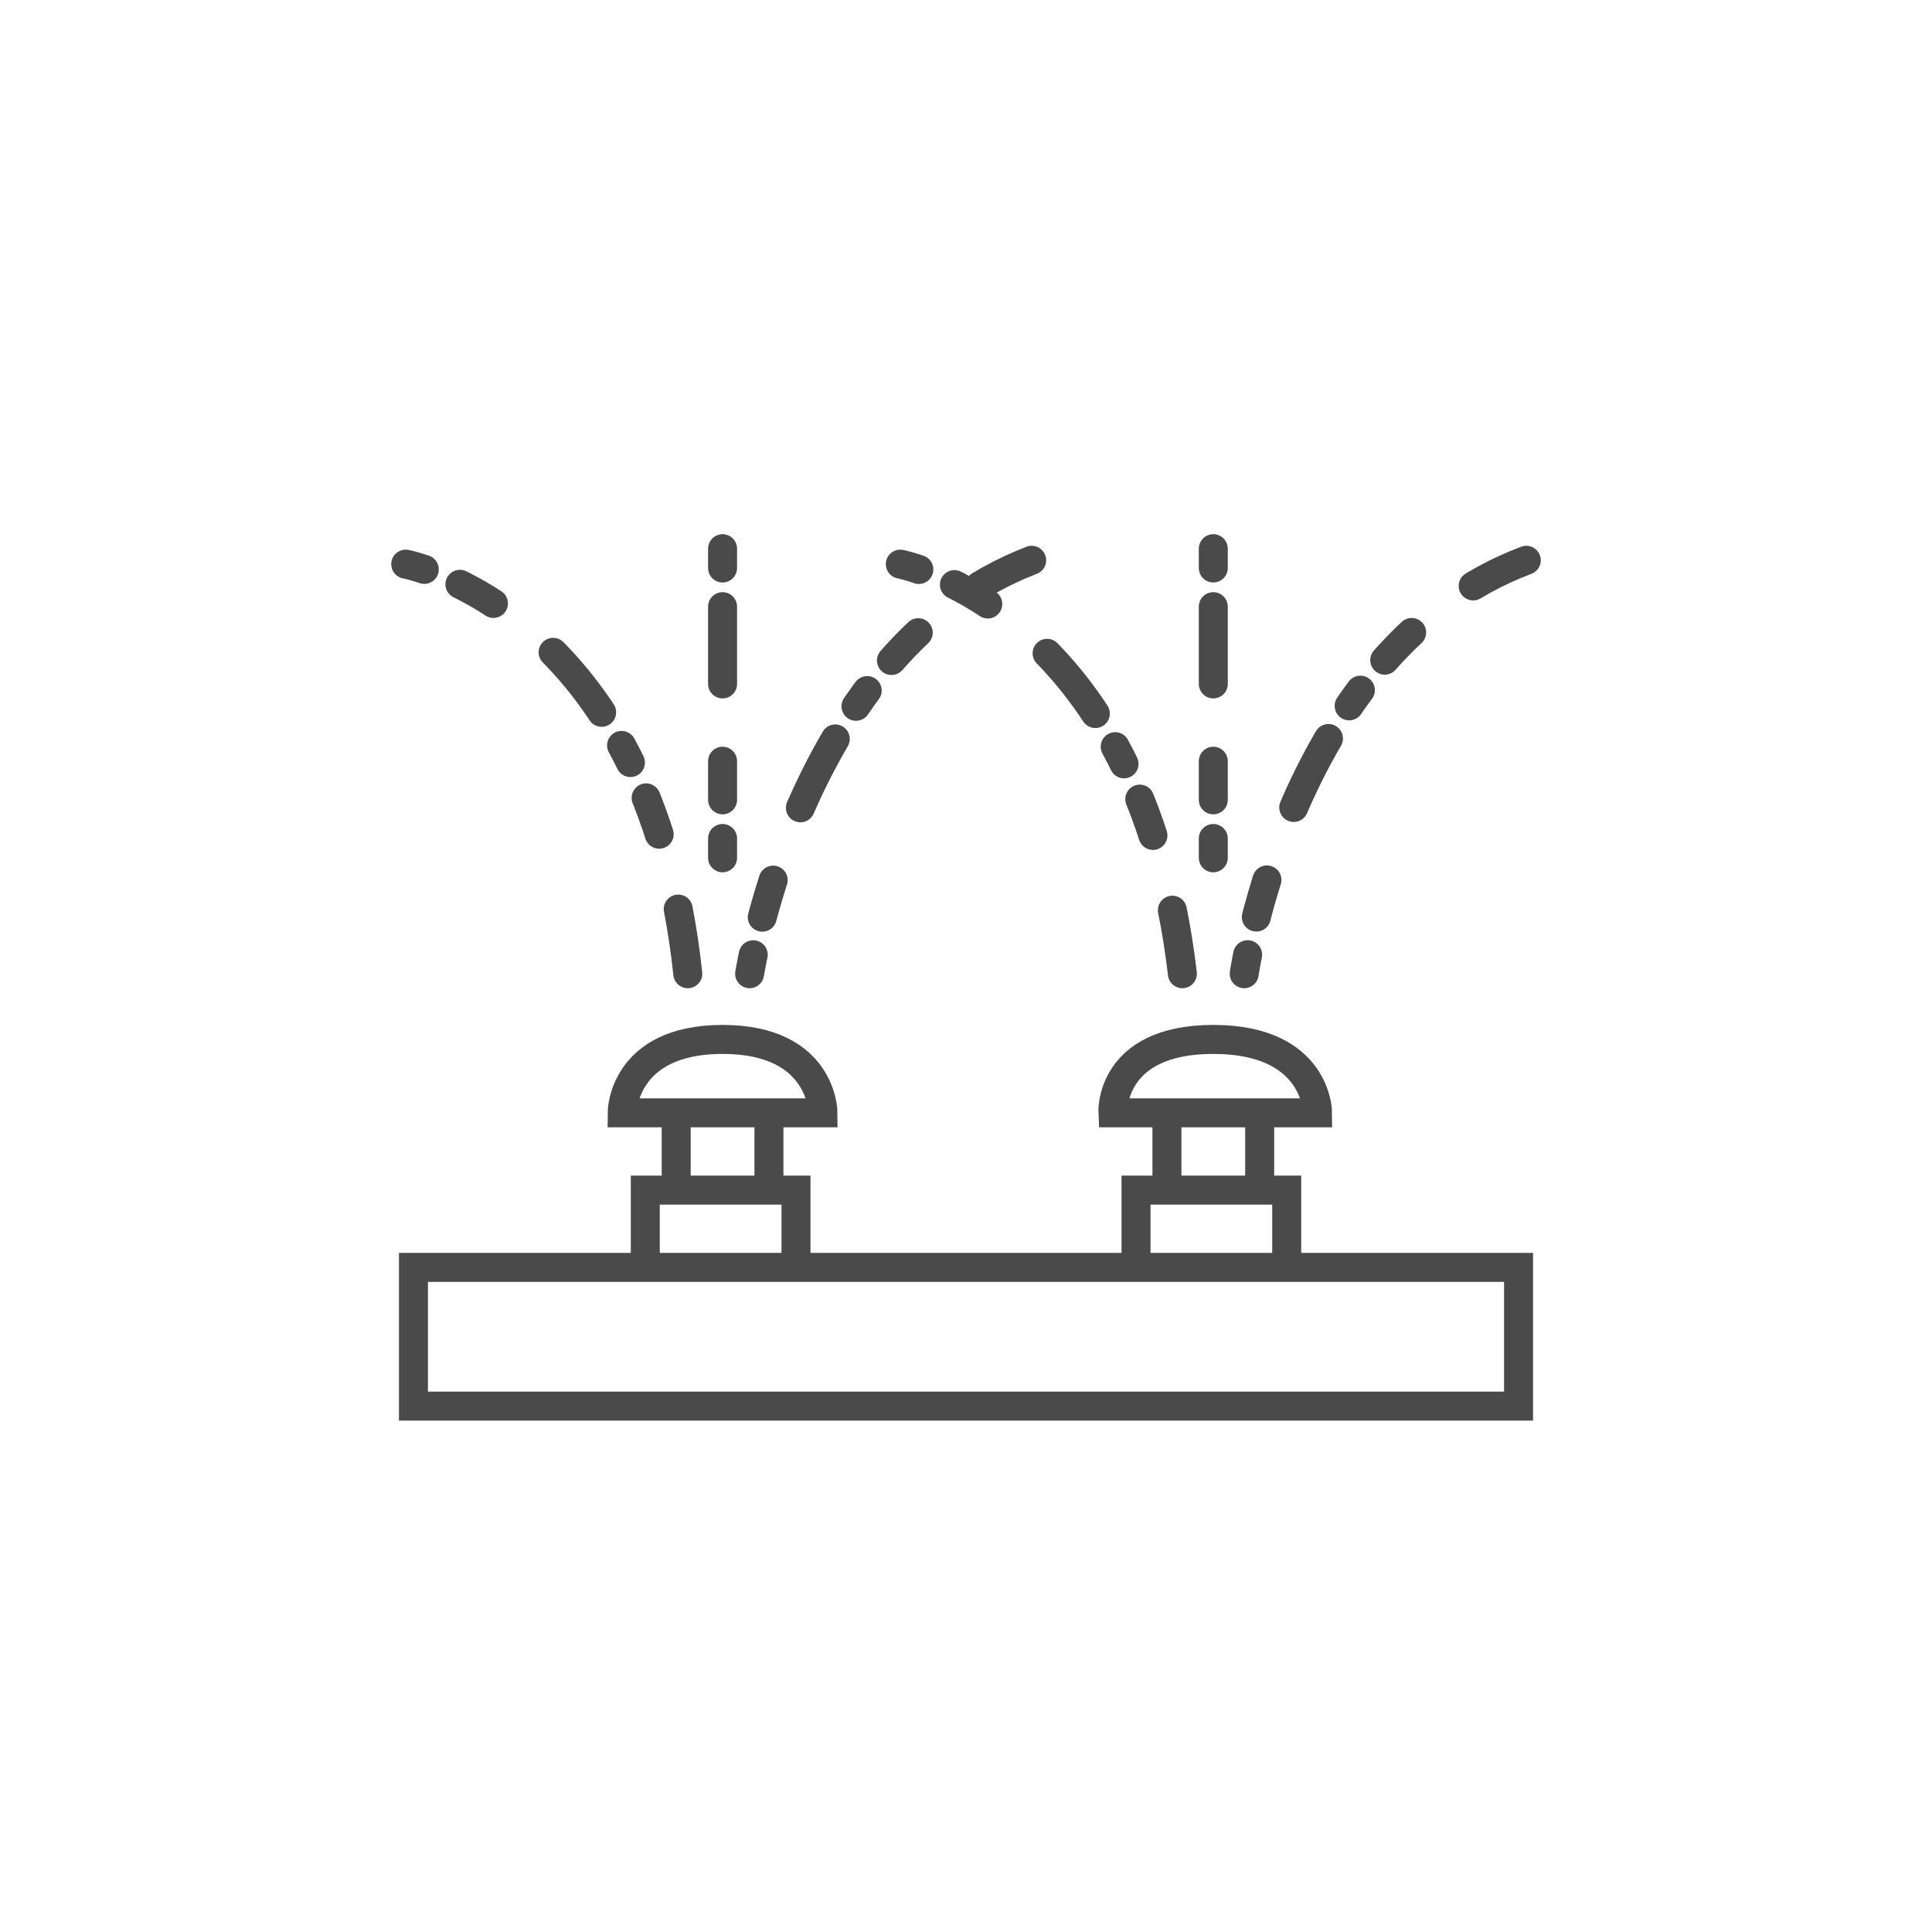
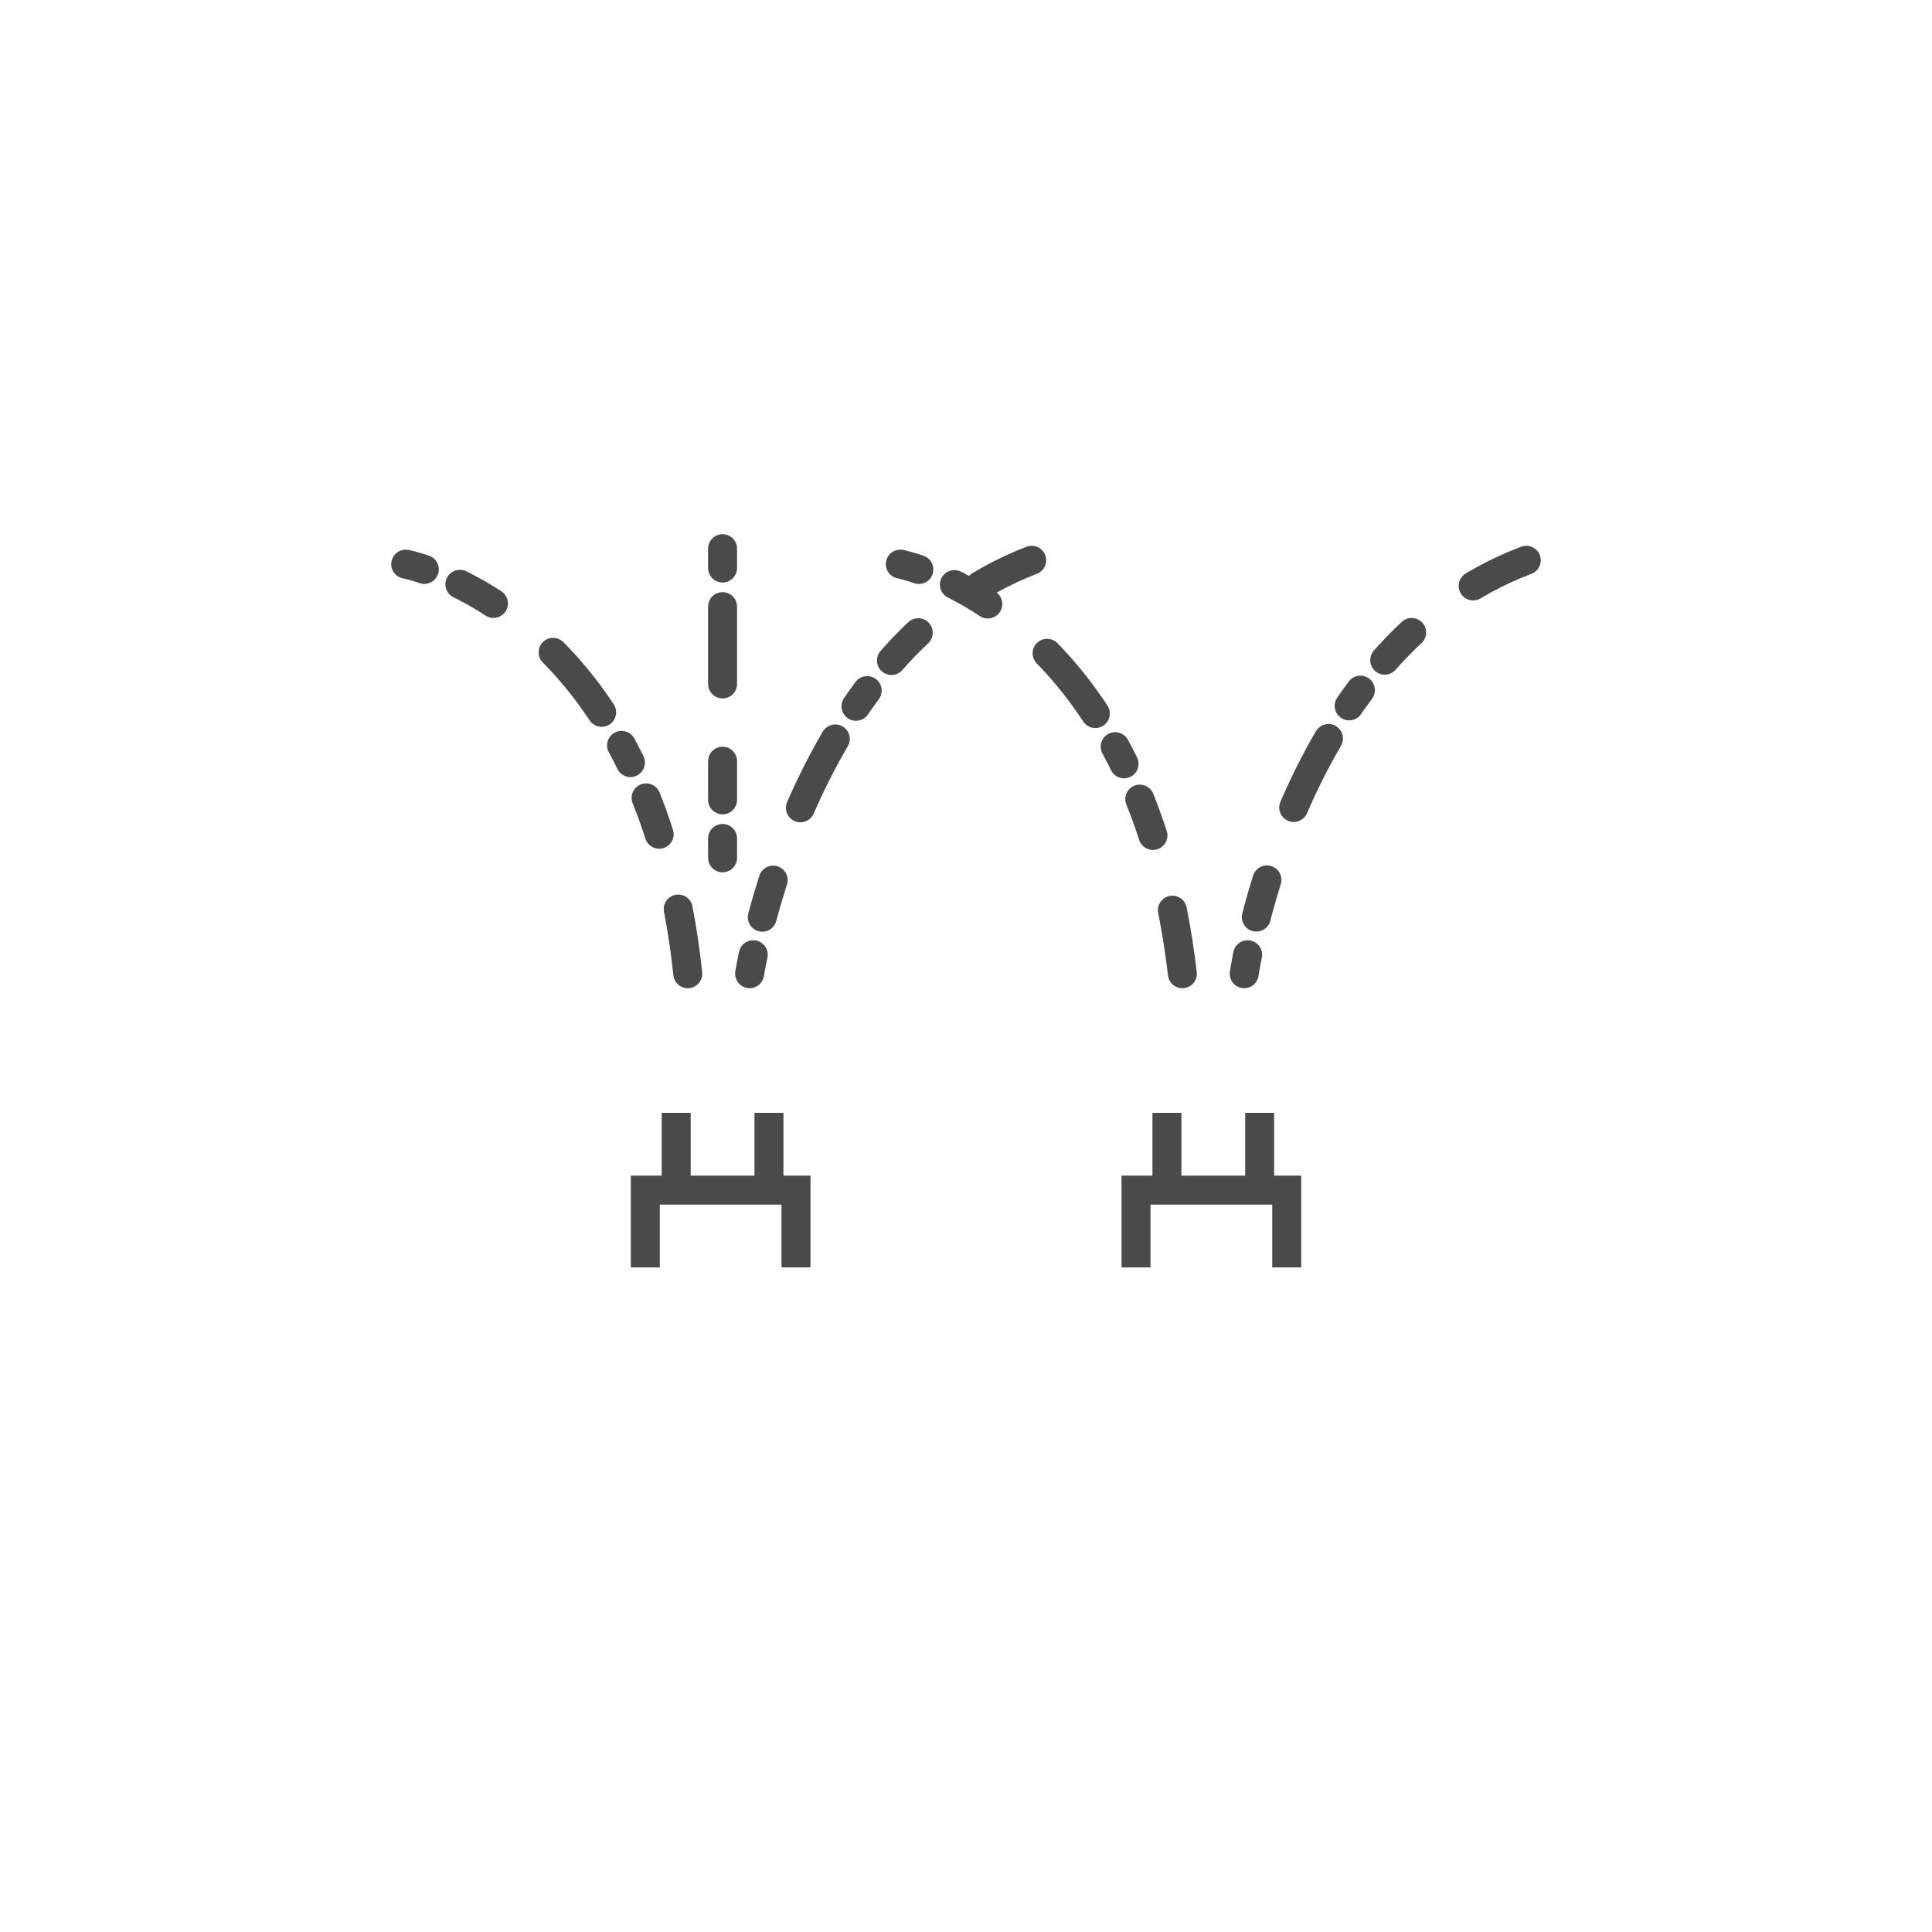
<svg xmlns="http://www.w3.org/2000/svg" id="Splash_Pad_UPATED" data-name="Splash Pad UPATED" width="50" height="50" viewBox="0 0 50 50">
  <defs>
    <style>.cls-1,.cls-2{fill:none;stroke:#4a4a4a;stroke-miterlimit:10;stroke-width:0.75px;}.cls-2{stroke-linecap:round;stroke-dasharray:0.5 1 1 2 2 1;}</style>
  </defs>
-   <rect class="cls-1" x="10.7" y="32.8" width="28.6" height="3.59" />
  <polyline class="cls-1" points="16.7 32.8 16.7 30.8 20.6 30.8 20.6 32.8" />
  <line class="cls-1" x1="17.5" y1="30.8" x2="17.5" y2="28.8" />
  <line class="cls-1" x1="19.9" y1="30.8" x2="19.9" y2="28.8" />
-   <path class="cls-1" d="M16.1,28.8h5.2s0-1.9-2.6-1.9S16.1,28.8,16.1,28.8Z" />
  <path class="cls-2" d="M10.5,14.6s6.3,1.2,7.3,10.6" />
  <line class="cls-2" x1="18.7" y1="22.2" x2="18.7" y2="13.6" />
  <path class="cls-2" d="M19.4,25.2s1.3-8.4,7.3-10.7" />
  <polyline class="cls-1" points="29.4 32.8 29.4 30.8 33.3 30.8 33.3 32.8" />
  <line class="cls-1" x1="30.2" y1="30.8" x2="30.2" y2="28.8" />
  <line class="cls-1" x1="32.6" y1="30.8" x2="32.6" y2="28.8" />
-   <path class="cls-1" d="M28.8,28.8h5.3s0-1.9-2.7-1.9S28.8,28.8,28.8,28.8Z" />
  <path class="cls-2" d="M23.3,14.6s6.2,1.2,7.3,10.6" />
-   <line class="cls-2" x1="31.4" y1="22.2" x2="31.4" y2="13.6" />
  <path class="cls-2" d="M32.2,25.2s1.2-8.4,7.3-10.7" />
</svg>